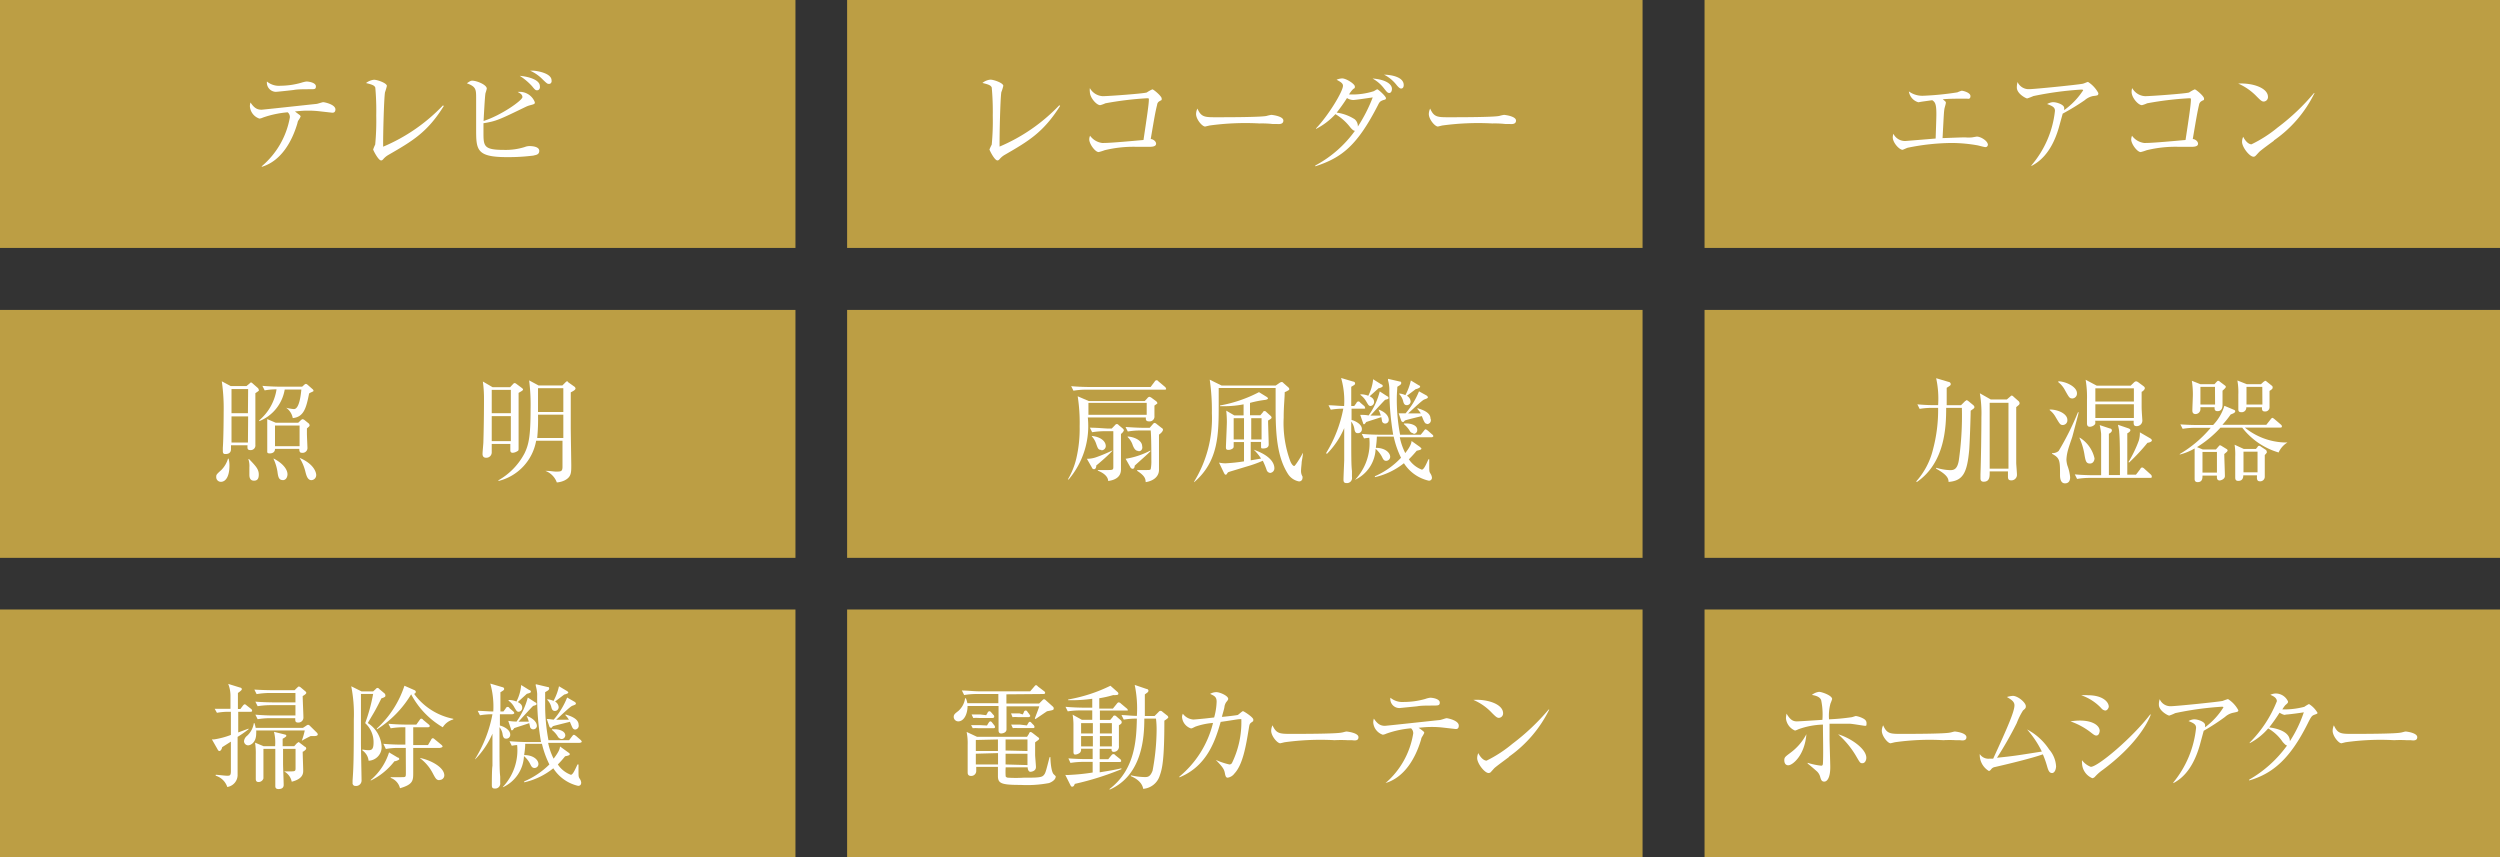
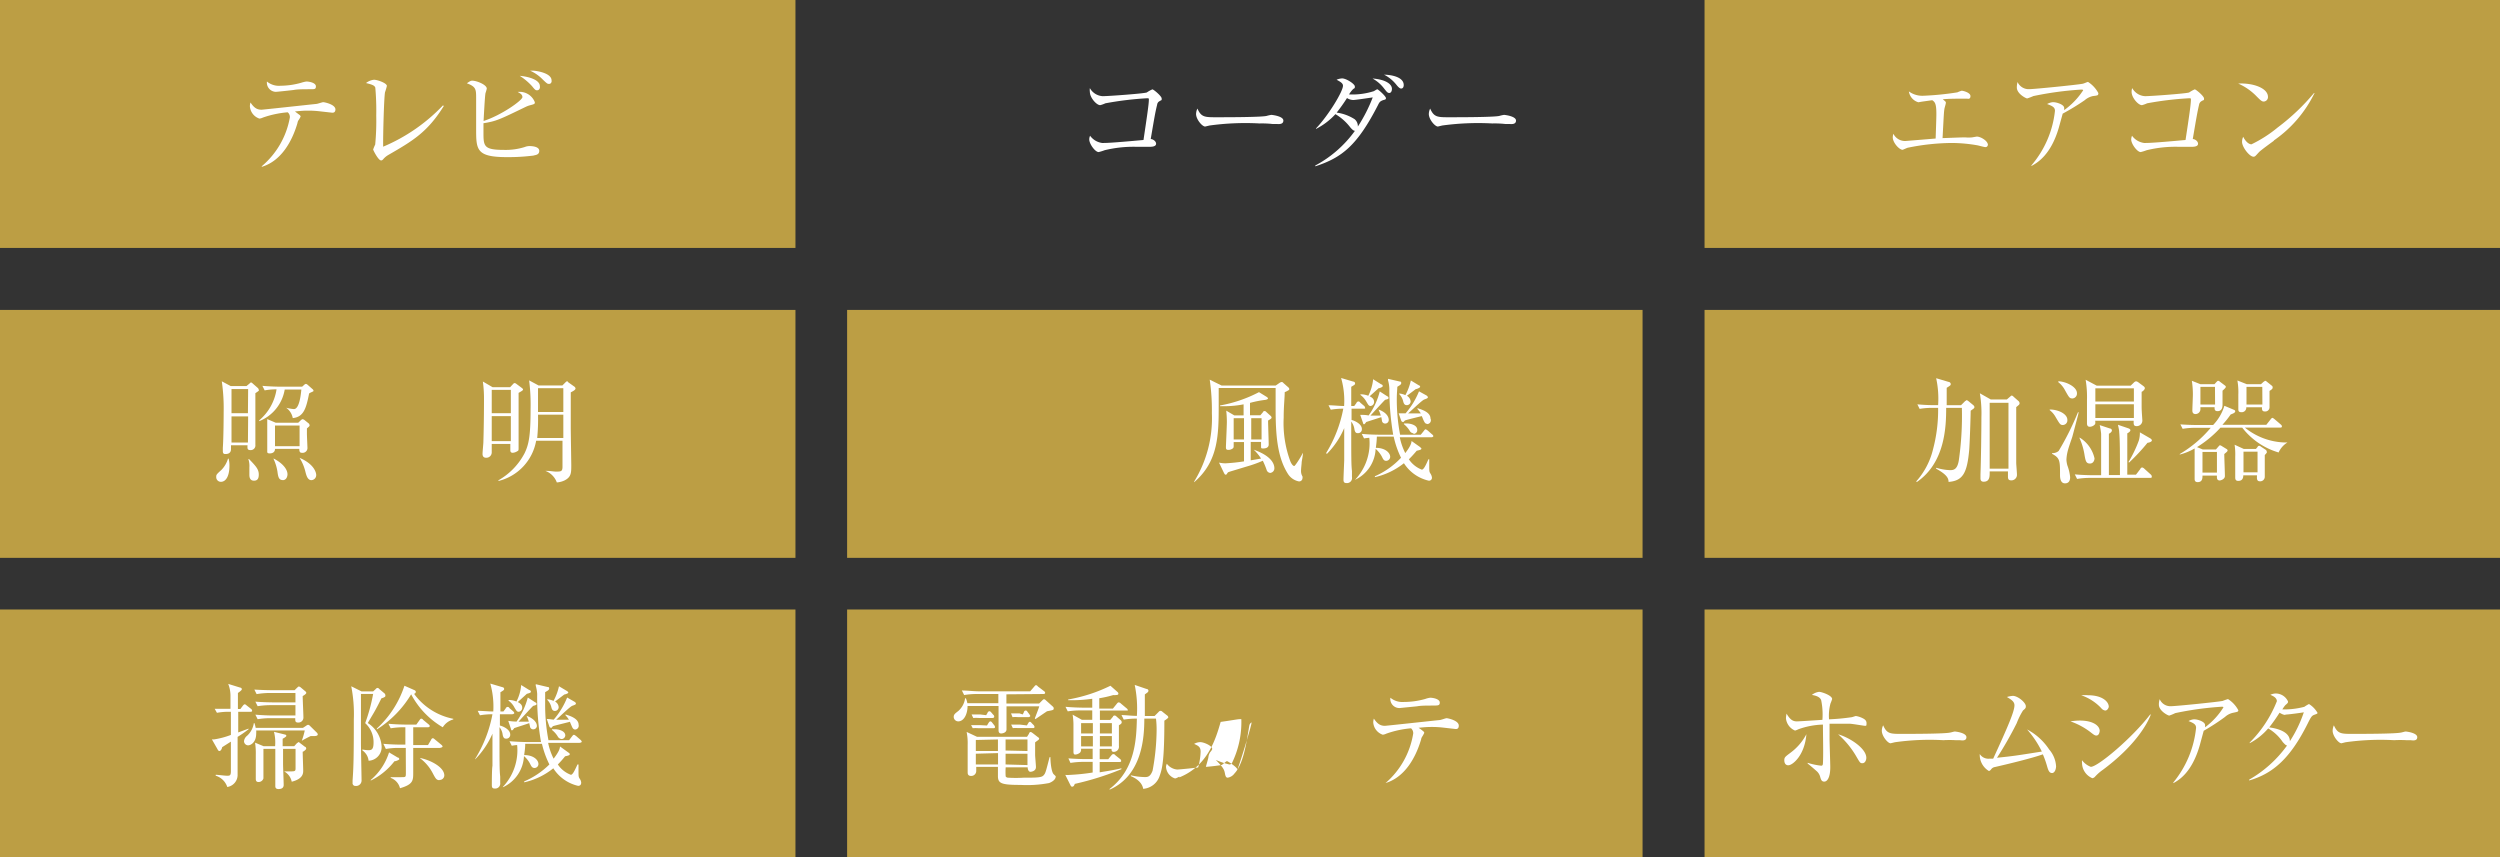
<svg xmlns="http://www.w3.org/2000/svg" viewBox="0 0 242 83">
  <rect x="0" y="0" width="242" height="83" fill="#333333" stroke="none" />
  <defs>
    <style>.cls-1{fill:#bc9e44;}.cls-2{fill:#fff;}</style>
  </defs>
  <g id="レイヤー_2" data-name="レイヤー 2">
    <g id="レイヤー_5" data-name="レイヤー 5">
      <rect class="cls-1" width="77" height="24" />
-       <rect class="cls-1" x="82" width="77" height="24" />
      <rect class="cls-1" x="165" width="77" height="24" />
      <rect class="cls-1" y="30" width="77" height="24" />
      <rect class="cls-1" x="82" y="30" width="77" height="24" />
      <rect class="cls-1" x="165" y="30" width="77" height="24" />
      <rect class="cls-1" y="59" width="77" height="24" />
      <rect class="cls-1" x="82" y="59" width="77" height="24" />
      <rect class="cls-1" x="165" y="59" width="77" height="24" />
      <path class="cls-2" d="M32.16,10.91,31,10.78a9.52,9.52,0,0,0-1.1-.07c-.34,0-.59,0-1.35.08l.48.36s.07.08.07.13a1.91,1.91,0,0,1-.24.41,1,1,0,0,0-.07.24c-.53,1.8-1.59,3.66-3.45,4.22l0-.06a8,8,0,0,0,2.72-4.73.61.61,0,0,0-.21-.49,9.67,9.67,0,0,0-2.4.51,1,1,0,0,1-.34.1,1.35,1.35,0,0,1-.92-1.19,1.24,1.24,0,0,1,.06-.37c.34.52.63.7,1.07.7.12,0,4.62-.49,5.3-.56.11,0,.57-.17.67-.17s1.18.21,1.18.71C32.46,10.91,32.25,10.91,32.16,10.91ZM29.69,8.64c-.35,0-.91,0-1.26.07-.57.07-1.66.18-1.72.18a.89.89,0,0,1-.87-1,1.81,1.81,0,0,0,1.32.41,7.5,7.5,0,0,0,2-.29,3.23,3.23,0,0,1,.49-.12c.28,0,.93.12.93.47S30.37,8.62,29.69,8.64Z" />
      <path class="cls-2" d="M37.59,15a1.91,1.91,0,0,0-.51.43c-.09.09-.13.1-.19.1-.27,0-.77-1-.77-1.06a4.89,4.89,0,0,1,.2-.48,24.31,24.31,0,0,0,.1-2.81,25.41,25.41,0,0,0-.09-2.7c-.08-.2-.27-.29-.9-.44a1.48,1.48,0,0,1,.77-.32c.33,0,1.25.32,1.25.6a6.13,6.13,0,0,1-.18.61c-.1.52-.2,4.26-.18,5.27a17.19,17.19,0,0,0,5.79-4l.08.06C41.37,12.82,39.91,13.66,37.59,15Z" />
      <path class="cls-2" d="M51.64,15.06a19.29,19.29,0,0,1-2.55.15c-3,0-3-.71-3-2.78,0-.45,0-2.47,0-2.87,0-.92,0-1.16-.9-1.5.32-.21.37-.25.53-.25.42,0,1.4.39,1.4.77A3.1,3.1,0,0,1,47,9c-.06.19-.17,2.35-.19,2.71,1.72-.55,3.76-2,3.76-2.31s-.33-.4-.46-.51l.25,0a1.57,1.57,0,0,1,1.41,1c0,.17,0,.18-.5.31a2.48,2.48,0,0,0-.35.13c-2.6,1.26-2.88,1.4-4.12,1.6,0,.23,0,.46,0,.83,0,1.39,0,1.75,2,1.75a6.15,6.15,0,0,0,2-.28,1.24,1.24,0,0,1,.46-.09c.26,0,.94.05.94.46S51.81,15,51.64,15.06ZM52,8.74c-.14,0-.18,0-.5-.4a5.89,5.89,0,0,0-1.19-1c1,.09,1.95.43,1.95,1C52.3,8.54,52.19,8.74,52,8.74Zm1.13-.62c-.12,0-.17,0-.68-.51a3.88,3.88,0,0,0-1.14-.77l.24,0c.38,0,1.84.23,1.84.94C53.43,7.93,53.33,8.12,53.17,8.12Z" />
-       <path class="cls-2" d="M97.24,15a1.88,1.88,0,0,0-.5.43c-.09.09-.14.1-.19.1-.28,0-.77-1-.77-1.06A4.89,4.89,0,0,1,96,14a24.31,24.31,0,0,0,.1-2.81A25.41,25.41,0,0,0,96,8.47c-.08-.2-.28-.29-.9-.44a1.42,1.42,0,0,1,.77-.32c.33,0,1.25.32,1.25.6a4.31,4.31,0,0,1-.19.61c-.1.52-.19,4.26-.17,5.27a17.27,17.27,0,0,0,5.78-4l.08.06C101,12.82,99.56,13.66,97.24,15Z" />
      <path class="cls-2" d="M112.25,9.79a.44.44,0,0,0-.24.35c-.18.72-.27,1.27-.62,3.32.21,0,.52.21.52.45s-.29.3-.6.3l-1.31,0a11.87,11.87,0,0,0-3.07.33,4.3,4.3,0,0,1-.58.18c-.34,0-.91-.79-.91-1.22a.87.87,0,0,1,.08-.36,1.72,1.72,0,0,0,1.17.7c.38,0,.84,0,4-.29.34-2.28.52-3.48.52-3.91,0-.1,0-.13-.16-.13A31.89,31.89,0,0,0,107,10a2.75,2.75,0,0,1-.5.18c-.36,0-1-.73-1-1.28a1.18,1.18,0,0,1,0-.37,1.52,1.52,0,0,0,1.25.78c.52,0,4-.25,4.26-.36a3.28,3.28,0,0,1,.54-.3c.12,0,.9.66.9.88S112.47,9.65,112.25,9.79Z" />
      <path class="cls-2" d="M123.54,12l-.38,0a9.27,9.27,0,0,0-1.24-.05,25.38,25.38,0,0,0-4.84.2l-.42.1c-.29,0-.88-.7-.88-1.21a1.26,1.26,0,0,1,.13-.53c.37.84.71.84,1.86.84.76,0,4.33,0,4.84-.13a3.63,3.63,0,0,1,.45-.1c.07,0,1.17.12,1.17.55S123.68,12,123.54,12Z" />
      <path class="cls-2" d="M133.77,9.74c-.17.08-.24.14-.38.43-2,3.9-3.48,5.09-6.07,5.93l0-.08a11.23,11.23,0,0,0,3.84-3.36c-.07,0-.17,0-.46-.34a5.05,5.05,0,0,0-1.43-1.27,6.64,6.64,0,0,1-1.88,1.43l0-.05C128.57,11.2,130,8.86,130,8.3c0-.24-.24-.38-.62-.58a1.53,1.53,0,0,1,.54-.13c.4,0,1.23.54,1.23.78s-.05.13-.2.29a2.41,2.41,0,0,0-.36.48A6.77,6.77,0,0,0,133,8.82a3.49,3.49,0,0,1,.31-.18c.1,0,.85.68.85.86S134,9.63,133.77,9.74ZM131,9.68a1.14,1.14,0,0,1-.61-.19,16.61,16.61,0,0,1-1,1.41,4.32,4.32,0,0,1,1.74.64.88.88,0,0,1,.31.71,14.93,14.93,0,0,0,1.44-2.82C132.51,9.48,131.21,9.68,131,9.68ZM134.49,9c-.18,0-.24-.09-.57-.51a3.57,3.57,0,0,0-1.06-.89c1.26.09,1.88.54,1.88,1C134.74,8.84,134.63,9,134.49,9Zm1.15-.43c-.07,0-.17,0-.45-.34a3.6,3.6,0,0,0-1.21-1c.55,0,1.9.17,1.9,1C135.88,8.45,135.78,8.57,135.64,8.57Z" />
      <path class="cls-2" d="M146.07,12l-.38,0a9.35,9.35,0,0,0-1.25-.05,25.55,25.55,0,0,0-4.84.2l-.41.1c-.29,0-.88-.7-.88-1.21a1.26,1.26,0,0,1,.13-.53c.37.84.71.84,1.86.84.76,0,4.33,0,4.84-.13a3.27,3.27,0,0,1,.45-.1c.06,0,1.16.12,1.16.55S146.21,12,146.07,12Z" />
      <path class="cls-2" d="M192.19,14.24c-.12,0-.65-.15-.76-.17a14.74,14.74,0,0,0-2.47-.23,21.79,21.79,0,0,0-4.24.45c-.09,0-.5.21-.55.21-.32,0-.95-.69-.95-1.2a1.17,1.17,0,0,1,.06-.35,1.26,1.26,0,0,0,1.15.7l1.36-.11,1.58-.13c.06-1.74.07-2.1.07-2.39,0-1-.14-1.14-.4-1.32l-1,.14-.34.06a1.28,1.28,0,0,1-.92-1.05,2.19,2.19,0,0,0,1.37.42,28.06,28.06,0,0,0,3.32-.33,3.61,3.61,0,0,1,.42-.16c.11,0,.85.17.85.52s-.27.25-.35.25c-.91,0-1.75,0-2.33.06.27.22.3.24.3.34s-.13.5-.14.59c-.05.32-.05.4-.18,2.83,1.65-.06,1.83-.07,2.2-.07a3.85,3.85,0,0,0,.65,0l.46-.08c.37,0,1.08.41,1.08.81C192.4,14.13,192.35,14.24,192.19,14.24Z" />
      <path class="cls-2" d="M202.59,9.3a1.76,1.76,0,0,0-.79.4A22.7,22.7,0,0,1,199.67,11l-.38,1.37c-.77,2.65-2.1,3.4-2.65,3.7l0-.06a9.7,9.7,0,0,0,2.28-5.28c0-.32-.19-.45-.76-.66a1.4,1.4,0,0,1,.56-.18c.41,0,1.09.25,1.09.55a1.38,1.38,0,0,1,0,.22,7.15,7.15,0,0,0,1.84-1.92s0-.07-.16-.07a31.93,31.93,0,0,0-4.66.63,5.63,5.63,0,0,1-.6.23c-.11,0-1-.45-1-1.06a1.88,1.88,0,0,1,.07-.53,1.18,1.18,0,0,0,1.14.69c.48,0,4.65-.42,5.14-.52.09,0,.47-.18.54-.18a2.89,2.89,0,0,1,1,1.08C203.12,9.24,203.07,9.24,202.59,9.3Z" />
      <path class="cls-2" d="M213.11,9.79a.49.49,0,0,0-.24.35c-.17.72-.26,1.27-.61,3.32.21,0,.51.21.51.45s-.28.3-.59.3l-1.31,0a11.75,11.75,0,0,0-3.07.33,4.79,4.79,0,0,1-.58.18c-.34,0-.92-.79-.92-1.22a1.07,1.07,0,0,1,.08-.36,1.72,1.72,0,0,0,1.18.7c.37,0,.83,0,4-.29.35-2.28.52-3.48.52-3.91,0-.1,0-.13-.15-.13a31.66,31.66,0,0,0-4.09.49,2.75,2.75,0,0,1-.5.18c-.36,0-1-.73-1-1.28a.92.92,0,0,1,.06-.37,1.51,1.51,0,0,0,1.25.78c.52,0,4-.25,4.26-.36a3.28,3.28,0,0,1,.54-.3c.12,0,.9.66.9.88S213.33,9.65,213.11,9.79Z" />
      <path class="cls-2" d="M219.13,9.83c-.19,0-.32-.13-.67-.48a5.6,5.6,0,0,0-1.8-1.26c1.32-.08,2.88.39,2.88,1.3A.43.43,0,0,1,219.13,9.83Zm1,3.78c-.23.17-1.27.92-1.45,1.11s-.3.33-.36.38a.26.26,0,0,1-.18.07c-.39,0-1.11-.93-1.11-1.44a1.27,1.27,0,0,1,.11-.49c.25.5.57.73.8.73a12.45,12.45,0,0,0,2.54-1.63A21,21,0,0,0,224,9l.05,0A11.91,11.91,0,0,1,220.09,13.61Z" />
      <path class="cls-2" d="M21.38,46.64a.45.45,0,0,1-.45-.45c0-.23,0-.25.5-.7a2.62,2.62,0,0,0,.64-1.09h.06a2.55,2.55,0,0,1,.08.7C22.21,46,21.91,46.64,21.38,46.64Zm3.34-8.58c0,1.25,0,3.14,0,4.29,0,.11,0,.61,0,.71a.45.45,0,0,1-.48.51c-.3,0-.3-.16-.28-.47h-1.6c0,.1,0,.23,0,.35s0,.5-.53.5c-.11,0-.26,0-.26-.28,0-.1,0-.23,0-.31.07-1,.08-3.1.08-3.45a18.43,18.43,0,0,0-.18-3l.86.46h1.53l.29-.24c.06-.06.11-.11.15-.11s.11.05.17.11l.48.42a.21.21,0,0,1,.08.14C25.11,37.8,25.08,37.82,24.72,38.06Zm-.7-.4H22.41V40H24Zm0,2.65H22.41v2.53H24Zm.56,6.22c-.44,0-.44-.44-.44-.58s0-.62,0-.71a2.1,2.1,0,0,0-.1-.8l.07,0c.7.72.94,1,.94,1.51S24.8,46.53,24.58,46.53Zm5.34-8.43c-.27,1.36-.5,2.27-1.58,2.37a1.59,1.59,0,0,0-.64-1v0a4.35,4.35,0,0,0,.75.13c.52,0,.67-1.35.72-1.89H27.56a4,4,0,0,1-2.47,3.06l0-.08a4.9,4.9,0,0,0,1.68-3,5.83,5.83,0,0,0-1.15.1l-.22-.44c.68.06,1.37.08,1.7.08h2.15l.2-.18a.33.33,0,0,1,.16-.09.35.35,0,0,1,.17.09l.51.45a.24.24,0,0,1,.06.15C30.31,37.92,30,38,29.92,38.1Zm-.21,3.37c0,.11,0,.3,0,.53s.05,1.22.05,1.31a.47.47,0,0,1-.54.52c-.24,0-.24-.19-.25-.38H26.62c0,.32-.24.44-.51.44s-.24-.11-.24-.27,0-.43,0-.51c0-.43,0-.75,0-1.09s0-1.36,0-1.45l.82.35h2.18l.25-.24c.09-.08.14-.1.18-.1a.41.41,0,0,1,.19.09l.37.3a.22.22,0,0,1,.1.17C30,41.23,29.93,41.28,29.71,41.47Zm-2.35,5c-.38,0-.44-.34-.5-.8a4.62,4.62,0,0,0-.39-1.27l.05,0c.81.43,1.31,1,1.31,1.52C27.83,46,27.79,46.48,27.36,46.48ZM29,41.19H26.62v2H29Zm1.15,5.29c-.38,0-.5-.47-.59-.83A4.6,4.6,0,0,0,29,44.32l0,0c1.52.65,1.61,1.54,1.61,1.65A.49.49,0,0,1,30.11,46.48Z" />
      <path class="cls-2" d="M49.38,37.48l.29-.31a.24.24,0,0,1,.15-.09.38.38,0,0,1,.18.09l.47.35c.09.07.16.12.16.19s-.11.14-.43.32c0,.21,0,3.27,0,3.72,0,.25,0,1.37,0,1.6s0,.27-.13.33a.92.92,0,0,1-.44.15c-.18,0-.23-.11-.23-.24s0-.53,0-.62H47.6v.83a.52.52,0,0,1-.55.51c-.25,0-.34-.16-.34-.37s.08-1,.08-1.13c.06-1.94.06-4,.06-4.16a11.91,11.91,0,0,0-.11-1.72l.94.55Zm-1.78.26V40h1.85V37.74Zm0,2.54V42.7h1.85V40.28Zm4.3,2.38a4.89,4.89,0,0,1-3.65,3.9l0-.07a6.45,6.45,0,0,0,2.52-2.6c.43-.87.59-1.74.59-4.31a18.81,18.81,0,0,0-.14-2.76l.91.49h2.31l.33-.33s.09-.08.14-.08A.4.4,0,0,1,55,37l.62.44a.28.28,0,0,1,.09.16c0,.13-.17.23-.46.38,0,.93,0,2.94,0,3.45,0,.34.05,3.41.05,3.59,0,.75,0,1.15-.64,1.48a2.08,2.08,0,0,1-.76.2,1.87,1.87,0,0,0-1.11-1.12v0c.5,0,.8.07,1,.07.52,0,.66,0,.66-.49V42.66Zm2.63-.26V40.14H52.08A18,18,0,0,1,52,42.4Zm0-2.52v-2.3H52.08v2.3Z" />
      <path class="cls-2" d="M173.11,74.08c-.38,0-.39-.41-.39-.47,0-.29.06-.34.58-.73a5.27,5.27,0,0,0,1.56-1.81C174.69,73.15,173.51,74.08,173.11,74.08Zm7.41-3.82c-.07,0-1.18-.19-1.42-.2-.51,0-.86,0-1,0-.49,0-.78,0-1,0,0,.19,0,1.2,0,1.39,0,.45.07,2.41.07,2.81,0,1-.29,1.4-.58,1.4s-.33-.24-.42-.54a1.15,1.15,0,0,0-.29-.45c-.31-.27-.62-.54-.9-.76l0-.07a6.69,6.69,0,0,0,1.32.28c.12,0,.15-.09.16-.22.05-.93,0-2.75,0-3.76a7.54,7.54,0,0,0-2.37.45,1.73,1.73,0,0,1-.33.13,1.44,1.44,0,0,1-.88-1.19,2.54,2.54,0,0,1,.06-.45c.37.64.66.75,1,.75.22,0,2.2-.13,2.47-.15a6.92,6.92,0,0,0-.12-1.9c-.12-.34-.55-.45-.9-.51a1.38,1.38,0,0,1,.7-.3c.23,0,1.26.34,1.26.7a4,4,0,0,1-.16.43,4.55,4.55,0,0,0-.14,1.53,20.83,20.83,0,0,0,2.16-.2c.08,0,.38-.12.44-.12a2.19,2.19,0,0,1,.65.21c.18.09.38.21.38.48S180.66,70.26,180.52,70.26Zm-.24,3.62c-.21,0-.24-.06-.54-.57a8.62,8.62,0,0,0-1.81-2.23c1.12.32,2.73,1.36,2.73,2.28C180.66,73.58,180.54,73.88,180.28,73.88Z" />
      <path class="cls-2" d="M189.69,71.65l-.38,0a11.24,11.24,0,0,0-1.2,0,23.93,23.93,0,0,0-4.69.2l-.41.1c-.28,0-.85-.71-.85-1.21a1.26,1.26,0,0,1,.13-.53c.36.83.69.83,1.8.83.73,0,4.2,0,4.69-.13.06,0,.37-.1.44-.1s1.13.12,1.13.55S189.81,71.65,189.69,71.65Z" />
      <path class="cls-2" d="M198.64,74.83c-.28,0-.37-.29-.46-.58a9.69,9.69,0,0,0-.43-1.23c-1,.36-3.33.93-4.65,1.23a.55.55,0,0,0-.35.21c-.09.12-.16.17-.23.17a1.82,1.82,0,0,1-.88-1.64,1,1,0,0,0,.94.45l.36,0c1.38-3,2.06-4.57,2.06-5.16,0-.37-.3-.55-.73-.81a2.65,2.65,0,0,1,.57-.11c.49,0,1.26.65,1.26,1,0,.13,0,.2-.27.41a6.94,6.94,0,0,0-.61,1.23,35.68,35.68,0,0,1-1.91,3.35c1.47-.15,1.71-.18,4.34-.6a9.36,9.36,0,0,0-1.43-2.14,5.79,5.79,0,0,1,2.14,1.94,2.72,2.72,0,0,1,.67,1.65C199,74.62,198.82,74.83,198.64,74.83Z" />
      <path class="cls-2" d="M202.93,71.2c-.15,0-.25-.08-.51-.28a6.92,6.92,0,0,0-2-1.09,5.81,5.81,0,0,1,.91-.08c1.29,0,1.92.51,1.92,1C203.22,71.05,203.1,71.2,202.93,71.2Zm.85-2.42a.61.61,0,0,1-.38-.23,4.77,4.77,0,0,0-1.94-1.25,4.68,4.68,0,0,1,.67,0c1.37,0,2,.62,2,1.12C204.11,68.53,204,68.78,203.78,68.78Zm-.24,5.75a4.43,4.43,0,0,0-.73.64.43.43,0,0,1-.27.16,1.62,1.62,0,0,1-1-1.48,1.22,1.22,0,0,1,0-.26,1.92,1.92,0,0,0,.85.64c.68,0,4-2.79,5.74-5.06l.07,0C207.83,70.16,206.6,72.26,203.54,74.53Z" />
      <path class="cls-2" d="M216.15,69a1.66,1.66,0,0,0-.77.4,21.26,21.26,0,0,1-2.06,1.34c-.06.21-.32,1.18-.37,1.36-.75,2.65-2,3.4-2.57,3.71l0-.07a9.9,9.9,0,0,0,2.2-5.28c0-.31-.18-.45-.73-.66a1.21,1.21,0,0,1,.54-.17c.4,0,1.06.25,1.06.55a1.64,1.64,0,0,1,0,.22,7,7,0,0,0,1.78-1.93s0-.06-.15-.06a31.09,31.09,0,0,0-4.52.62,4,4,0,0,1-.58.24c-.11,0-1-.45-1-1.06a1.59,1.59,0,0,1,.08-.53,1.12,1.12,0,0,0,1.09.68c.47,0,4.52-.41,5-.51a5.34,5.34,0,0,1,.52-.18,2.87,2.87,0,0,1,1,1.08C216.66,68.9,216.62,68.9,216.15,69Z" />
      <path class="cls-2" d="M224,69.2c-.21.09-.28.16-.63.87-1.65,3.29-3.3,4.8-5.65,5.48l0-.08a11.63,11.63,0,0,0,3.67-3.31c-.11,0-.22-.11-.42-.33a4.27,4.27,0,0,0-1.41-1.32,6.05,6.05,0,0,1-1.79,1.43l0-.06a11.76,11.76,0,0,0,2.63-4c0-.36-.42-.53-.63-.62a1.21,1.21,0,0,1,.53-.13,1.31,1.31,0,0,1,1.18.77c0,.12,0,.14-.26.36a3,3,0,0,0-.29.41h.38a7.67,7.67,0,0,0,1.75-.25,3.15,3.15,0,0,1,.45-.27,2.45,2.45,0,0,1,.83.86C224.32,69.09,224.28,69.1,224,69.2Zm-2.79,0c-.08,0-.2,0-.55-.21a16.27,16.27,0,0,1-1,1.42c.6.08,2,.35,2,1.34a12.3,12.3,0,0,0,1.35-2.8C222.77,69,221.5,69.17,221.25,69.17Z" />
      <path class="cls-2" d="M233.33,71.65l-.38,0a11.24,11.24,0,0,0-1.2,0,24.16,24.16,0,0,0-4.7.2l-.4.1c-.28,0-.85-.71-.85-1.21a1.36,1.36,0,0,1,.12-.53c.37.83.7.83,1.81.83.73,0,4.2,0,4.69-.13.06,0,.37-.1.44-.1s1.13.12,1.13.55S233.45,71.65,233.33,71.65Z" />
-       <path class="cls-2" d="M111.75,39.26c0,.16,0,.84,0,1a.47.47,0,0,1-.51.53c-.34,0-.33-.18-.32-.38h-5.62a8,8,0,0,1-1.85,6l-.08,0a7.3,7.3,0,0,0,.81-2,12.62,12.62,0,0,0,.33-3.13,16.54,16.54,0,0,0-.19-2.92l1.07.46h5.42l.26-.28a.32.32,0,0,1,.19-.13.56.56,0,0,1,.2.09l.43.32a.33.33,0,0,1,.15.22C112.09,39,112,39.09,111.75,39.26Zm1-1.54h-7.56a7.38,7.38,0,0,0-1.28.1l-.22-.44c.74.07,1.55.08,1.69.08h6l.39-.52c.06-.09.11-.13.17-.13s.12,0,.2.11l.62.52a.3.3,0,0,1,.11.17C112.91,37.69,112.85,37.72,112.74,37.72Zm-6.63,7.34c0,.26-.11.36-.22.36a.23.23,0,0,1-.21-.17l-.48-.84a2.65,2.65,0,0,0,.9-.15,14.4,14.4,0,0,0,1.59-.67l0,0C107.59,43.81,106.22,45,106.11,45.06ZM111,39h-5.64c0,.05,0,.77,0,1.15H111ZM108.51,42c0,.5,0,.94,0,1.69,0,.28,0,1.46,0,1.71s0,1-1.24,1.16c0-.2-.12-.65-1-1V45.5l.84,0c.59,0,.66,0,.66-.29,0-.56,0-3,0-3.47H107a7.58,7.58,0,0,0-1.28.1l-.22-.44c.72,0,1.48.08,1.69.08h.43l.3-.31c.07-.09.13-.12.18-.12s.11,0,.2.11l.35.29c.07.06.14.14.14.2S108.64,41.94,108.51,42Zm-1.9,1.55c-.28,0-.33-.11-.49-.56a2,2,0,0,0-.43-.75V42.2c.72.07,1.35.43,1.35,1A.42.42,0,0,1,106.61,43.59Zm3.23,1.49c0,.28-.11.34-.21.34a.28.28,0,0,1-.22-.17l-.45-.8a7.63,7.63,0,0,0,2.4-.8l0,.07C111.14,43.93,110.05,44.87,109.84,45.08Zm2.35-3c0,.55,0,3,0,3.44,0,.66-.55,1.08-1.29,1.19,0-.37-.15-.66-.82-1.09v-.08l.9,0c.26,0,.36,0,.41-.09a4.06,4.06,0,0,0,.06-.89c0-.63,0-2.17-.06-2.85h-.93a7.25,7.25,0,0,0-1.29.1l-.22-.44c.68.05,1.36.08,1.68.08h.66l.28-.32c.06-.08.13-.15.2-.15a.37.37,0,0,1,.2.11l.47.37c.06,0,.14.13.14.18S112.51,41.86,112.19,42.07Zm-2,1.61c-.29,0-.42-.27-.53-.52a1.89,1.89,0,0,0-.5-.82l0-.06c.71.06,1.4.41,1.4.94C110.61,43.3,110.59,43.68,110.21,43.68Z" />
      <path class="cls-2" d="M126,44.78c0,.12-.06.54-.06.81a1,1,0,0,0,.14.53.38.38,0,0,1,0,.16.32.32,0,0,1-.35.32,1.62,1.62,0,0,1-1.06-.73c-1.07-1.68-1.19-3.94-1.19-6.4,0-.81,0-1.33,0-1.91h-5.51c0,.49,0,.9,0,1.54,0,2.93,0,5.54-2.38,7.58l0-.06A11.7,11.7,0,0,0,117.31,40a20.59,20.59,0,0,0-.21-3.25l1.15.57h5.24l.36-.25a.53.53,0,0,1,.2-.09c.06,0,.11,0,.19.1l.46.41a.21.21,0,0,1,.1.16c0,.06,0,.1-.1.14a1.8,1.8,0,0,1-.34.17c0,.55-.1,1.35-.1,2.48a10.67,10.67,0,0,0,.64,4.2c.12.3.28.47.38.47s.72-1,.84-1.28l0,0C126.15,44,126,44.64,126,44.78Zm-3,1a.4.4,0,0,1-.39-.29,7.29,7.29,0,0,0-.37-.89,11.76,11.76,0,0,1-1.53.55c-1.48.45-1.66.5-1.79.55s-.15.25-.26.25-.12-.08-.18-.17l-.48-1a3,3,0,0,0,.62.07,17.07,17.07,0,0,0,1.8-.19V42.79h-1c0,.06,0,.31,0,.37s0,.2-.09.25a.71.71,0,0,1-.42.14c-.24,0-.24-.13-.24-.28s.09-2.06.09-2.44a10.36,10.36,0,0,0-.06-1.08l.78.46h.9V39.14a9.76,9.76,0,0,1-1.71.18l-.57,0v-.07a13.1,13.1,0,0,0,3.77-1.29l.73.45c.09.06.14.11.14.16s-.1.13-.36.15A10.25,10.25,0,0,0,121,39v1.2h1l.26-.31c0-.06.1-.1.14-.1s.11,0,.19.1l.39.35a.26.26,0,0,1,.11.18c0,.08-.07.13-.34.29,0,.33.06,2,.06,2.32s-.31.38-.52.38-.22,0-.22-.24,0-.32,0-.39h-1v1.78l1-.17a4.26,4.26,0,0,0-.71-.86l0,0c1.67.59,2,1.34,2,1.8A.44.44,0,0,1,123,45.77Zm-2.58-5.3h-1v2.06h1Zm1.7,0h-1v2.06h1Z" />
      <path class="cls-2" d="M132,39.56h-1.17v1.09c.38.1,1,.42,1,.88a.37.37,0,0,1-.38.4c-.12,0-.27,0-.34-.37a1.58,1.58,0,0,0-.31-.75c0,3.61,0,4.15.07,4.79,0,.17,0,.45,0,.58a.49.49,0,0,1-.54.58c-.27,0-.28-.18-.28-.36s.06-1.57.07-1.83c0-.63,0-.87,0-3.13a8,8,0,0,1-1.67,2.49l-.09-.06a12.62,12.62,0,0,0,1.67-4.31,7.14,7.14,0,0,0-1.21.1l-.22-.43c.51,0,1,.07,1.51.07a8,8,0,0,0-.29-2.71l1.18.35c.08,0,.17.07.17.17s0,.12-.37.33c0,.18,0,1.24,0,1.86h.29l.22-.3c0-.06.11-.14.17-.14s.11,0,.21.13l.33.28a.24.24,0,0,1,.11.18C132.2,39.55,132.1,39.56,132,39.56Zm6.5,2.77h-3a6.07,6.07,0,0,0,.53,1.53c.57-.74.59-1,.61-1.17l.86.61c0,.05.09.06.09.12s0,.12-.45.21c-.33.39-.52.59-.76.83a2.61,2.61,0,0,0,1.25,1c.19,0,.39-.43.64-1h.08c0,.16,0,.28,0,.56,0,.61,0,.65.13.84a.89.89,0,0,1,.13.35.28.28,0,0,1-.31.32,3.88,3.88,0,0,1-2.4-1.69,7,7,0,0,1-2.81,1.35l0-.09a7.71,7.71,0,0,0,2.53-1.79,8.71,8.71,0,0,1-.71-2.05h-1.63a9.53,9.53,0,0,1-.1,1.09c.92,0,1.39.49,1.39.87a.4.4,0,0,1-.39.39c-.22,0-.3-.17-.4-.38a2.62,2.62,0,0,0-.62-.78,3.46,3.46,0,0,1-2,3l0,0a5.14,5.14,0,0,0,1.39-4.07,4.45,4.45,0,0,0-.51.06l-.22-.44c.73.07,1.49.08,1.69.08h1.35a26.2,26.2,0,0,1-.37-4.47,3.38,3.38,0,0,0-.13-.8s0-.11,0-.14l1.13.26c.05,0,.15,0,.15.15s-.16.22-.38.36c0,.26-.05.6-.05,1.12a18,18,0,0,0,.32,3.52h2l.3-.37c.09-.12.12-.15.17-.15s.17.09.21.12l.43.38a.23.23,0,0,1,.11.17C138.7,42.32,138.6,42.33,138.54,42.33ZM134.08,41a.31.31,0,0,1-.31-.28c0-.06-.05-.3-.06-.34l-1.46.47s-.14.22-.21.22-.09-.09-.1-.13l-.27-.78c.33,0,.52,0,.81.06a6.83,6.83,0,0,0,1.08-2.33l.74.48c.07,0,.11.08.11.15s0,.11-.33.18c-.24.23-1.22,1.31-1.42,1.53.24,0,.32,0,1,0a2.92,2.92,0,0,0-.22-.57l.05,0c.54.2.94.56.94,1A.34.34,0,0,1,134.08,41Zm-.61-3.44-.89.8c.24.12.43.27.43.54a.38.38,0,0,1-.34.4c-.16,0-.22-.1-.39-.39a2,2,0,0,0-.59-.68v-.06a1.94,1.94,0,0,1,.76.14,4.5,4.5,0,0,0,.47-1.6l.79.5c.06,0,.14.06.14.16S133.59,37.56,133.47,37.58Zm4.68,3.47c-.2,0-.27-.19-.32-.28s-.17-.41-.2-.47c-.26.06-1.41.34-1.63.42,0,0-.11.12-.14.14a.09.09,0,0,1-.08,0c-.08,0-.11-.06-.15-.14l-.24-.69.67,0a7.57,7.57,0,0,0,1.3-2.13l.74.41s.12.09.12.17-.12.13-.35.21-1.33,1.16-1.57,1.35c.6,0,.95,0,1.24,0a3.5,3.5,0,0,0-.33-.43l0-.08c.43.14,1.26.39,1.26,1A.37.37,0,0,1,138.15,41.05Zm-1.07-3.39-.89.67a.71.71,0,0,1,.36.55.37.37,0,0,1-.38.36c-.22,0-.28-.17-.33-.32a1.51,1.51,0,0,0-.39-.75l0-.06a1.81,1.81,0,0,1,.59.16,5.39,5.39,0,0,0,.53-1.42l.79.48c.06,0,.11.07.11.14S137.16,37.66,137.08,37.66Zm-.26,4.3a.43.43,0,0,1-.36-.24,2.62,2.62,0,0,0-.56-.64l0-.07.29,0c.29,0,1,.13,1,.62A.36.36,0,0,1,136.82,42Z" />
      <path class="cls-2" d="M191.05,39.55l-.29.21c0,.54-.09,3.19-.14,3.78-.2,2.28-.63,3-2,3.11,0-.33-.13-.69-1.2-1.28l0-.09a5.49,5.49,0,0,0,1.31.23c.33,0,.72,0,.88-.92a30.47,30.47,0,0,0,.3-5.11h-1.52c0,1.81-.1,5.3-2.84,7.18l-.06-.06a7.2,7.2,0,0,0,1.63-3.12,14.79,14.79,0,0,0,.49-4h-.49a7.23,7.23,0,0,0-1.3.1l-.22-.44c.88.08,1.52.08,1.69.08h.32a9.3,9.3,0,0,0-.19-2.61l1.21.36c.08,0,.2.09.2.2s0,.13-.39.37c0,.16,0,.24,0,.36s0,1.11,0,1.32h1.39l.4-.4c.05,0,.08-.08.14-.08a.34.34,0,0,1,.15.07l.51.42a.32.32,0,0,1,.1.19S191.09,39.52,191.05,39.55Zm4.37-.35-.25.21c0,.92,0,4.62,0,5.39,0,.17.07.94.07,1.11a.54.54,0,0,1-.55.59c-.29,0-.32-.16-.32-.38s0-.29,0-.49H192.6c0,.41.05,1-.58,1-.31,0-.31-.24-.31-.34s0-.32,0-.37c.05-1.3.09-4.18.09-5.53a11.79,11.79,0,0,0-.15-2.32l1.06.6h1.55l.36-.31s.07-.07.11-.07a.27.27,0,0,1,.18.11l.49.43a.31.31,0,0,1,.09.17C195.51,39.11,195.46,39.15,195.42,39.2Zm-1-.21H192.6v6.38h1.82Z" />
      <path class="cls-2" d="M199.69,41.14c-.25,0-.29-.07-.69-.74a2.2,2.2,0,0,0-.59-.7v-.06c.84,0,1.71.43,1.71,1A.45.45,0,0,1,199.69,41.14Zm1.46-.94c-.08.3-.43,1.65-.55,2.08-.06.21-.36,1-.47,1.49a4,4,0,0,0-.1.72,2.48,2.48,0,0,0,.09.56,4.48,4.48,0,0,1,.27,1.14c0,.4-.18.6-.5.6s-.48-.29-.48-.79c0-1.4,0-1.66-.77-2.07v-.07a.89.89,0,0,0,.64-.21,27.2,27.2,0,0,0,1.87-3.75l.06,0A2,2,0,0,1,201.15,40.2Zm-.53-1.63c-.29,0-.33-.09-.72-.78a2.4,2.4,0,0,0-.66-.8v-.08c.65,0,1.81.49,1.81,1.16A.47.47,0,0,1,200.62,38.57Zm7.53,7.69h-5.79a7.59,7.59,0,0,0-1.3.1l-.22-.44c.76.07,1.54.08,1.69.08h.86c0-3.27,0-3.39,0-4a6,6,0,0,0-.14-.85l1,.33c.11,0,.18.1.18.19s-.08.21-.29.32c0,.32,0,1.75,0,2s0,1.7,0,2h1.07c0-2.24,0-3.41-.07-4.15,0-.21-.08-.49-.12-.72l1,.34c.14.05.2.11.2.19s-.08.18-.3.3c0,.64,0,3.46,0,4h.84l.43-.56c0-.06.11-.14.17-.14a.42.42,0,0,1,.21.12l.61.55a.27.27,0,0,1,.11.19C208.32,46.24,208.23,46.26,208.15,46.26Zm-5.84-1.39c-.37,0-.42-.24-.52-.78a6.3,6.3,0,0,0-.51-1.72l.05,0a3.17,3.17,0,0,1,1.42,2C202.75,44.53,202.65,44.87,202.31,44.87Zm5-6.95c0,.37,0,1.19,0,1.45,0,.45.07,1.22.07,1.35a.54.54,0,0,1-.55.53c-.3,0-.3-.17-.29-.52h-3.73a.73.73,0,0,1,0,.32.67.67,0,0,1-.53.26c-.15,0-.26-.09-.26-.33s0-.5,0-.58c0-.67,0-1.32,0-1.7a10.14,10.14,0,0,0-.13-1.94l1.07.57h3.29l.3-.29a.4.4,0,0,1,.22-.13.52.52,0,0,1,.25.12l.46.34c.09.07.14.13.14.21S207.53,37.8,207.34,37.92Zm-.75-.33h-3.73v1.28h3.73Zm0,1.54h-3.73v1.33h3.73Zm1.32,3.73a19,19,0,0,1-1.79,1.92l-.05-.06a11.79,11.79,0,0,0,1-2.08,2.57,2.57,0,0,0,.1-.79l1,.58c.11.07.16.13.16.21S208.16,42.82,207.91,42.86Z" />
      <path class="cls-2" d="M220.57,43.8a6.92,6.92,0,0,1-3.52-2.4h-2.11a10.59,10.59,0,0,1-2.27,1.88l.56.23h1.27l.25-.29c.07-.07.1-.12.14-.12a.57.57,0,0,1,.21.1l.44.27a.16.16,0,0,1,.09.14c0,.08-.09.15-.32.34,0,.3.06,1.8.06,2.13s-.44.43-.49.43c-.3,0-.29-.24-.28-.47h-1.4c0,.23,0,.63-.46.63-.3,0-.3-.21-.3-.33s0-1.1,0-1.31,0-1.44,0-1.62A5.5,5.5,0,0,1,211,44l0-.05a11.63,11.63,0,0,0,3-2.54h-1.42a7.59,7.59,0,0,0-1.3.1l-.22-.43c.87.06,1.5.06,1.69.06h1.48a4.57,4.57,0,0,0,1.09-1.86l.95.4a.16.16,0,0,1,.1.12c0,.14-.14.21-.44.32a9.45,9.45,0,0,1-.8,1h4.25l.41-.52c.06-.08.13-.15.18-.15s.13.07.2.12l.62.53a.25.25,0,0,1,.1.17c0,.12-.1.12-.16.12H217.3a6.44,6.44,0,0,0,3.78,1.44l.35,0,0,0A2.14,2.14,0,0,0,220.57,43.8Zm-5.43-6c0,.21,0,1.16,0,1.34s0,.66-.48.66c-.29,0-.29-.19-.29-.38H213s0,.2,0,.23a.48.48,0,0,1-.47.43c-.23,0-.31-.14-.31-.34s.05-1.31.05-1.52a8.45,8.45,0,0,0-.1-1.36l.83.33h1.36l.2-.22c.06-.06.11-.11.16-.11a.35.35,0,0,1,.17.09l.49.37s.08.06.08.12S215.42,37.57,215.14,37.82Zm-.73-.35H213v1.71h1.42Zm.19,6.3h-1.4v2h1.4Zm4.63.28c0,.34,0,1.82,0,2.12a.44.44,0,0,1-.47.44c-.32,0-.3-.28-.28-.58h-1.33c0,.21-.05.54-.49.54-.2,0-.29-.1-.29-.32s0-1.72,0-2a6.42,6.42,0,0,0-.06-1.18l.89.41h1.17l.17-.2c0-.06.1-.11.15-.11a.3.3,0,0,1,.16.08l.47.31a.19.19,0,0,1,.09.16C219.48,43.77,219.41,43.86,219.23,44.05Zm.46-6.21c0,.26,0,1.47,0,1.59a.41.41,0,0,1-.45.42c-.26,0-.29-.15-.28-.41h-1.52a.44.44,0,0,1-.48.48c-.28,0-.29-.15-.29-.34s0-1.15,0-1.35a6.66,6.66,0,0,0-.09-1.38l.91.36h1.37l.26-.24c.06,0,.1-.09.15-.09a.28.28,0,0,1,.15.08l.5.4a.17.17,0,0,1,.07.13C220,37.58,220,37.65,219.69,37.84Zm-1.16,5.9h-1.36v2h1.36Zm.46-6.27h-1.53v1.71H219Z" />
      <path class="cls-2" d="M24.25,68.9H23.06v2l1-.37,0,.06a10.5,10.5,0,0,1-1.06.74c0,.59,0,3.3,0,3.74A1.18,1.18,0,0,1,22,76.18a1.69,1.69,0,0,0-1.12-1.09V75c.24,0,.85.09,1.1.09s.37,0,.37-.44V71.79l-.85.54c0,.12-.13.37-.25.37a.2.2,0,0,1-.17-.13l-.57-1a1.05,1.05,0,0,0,.24,0,7.82,7.82,0,0,0,1.6-.43V68.9H22A6.37,6.37,0,0,0,21,69l-.22-.39c.6,0,1.28,0,1.33,0h.2V67.3a3.12,3.12,0,0,0-.22-1.1l1.16.36c.08,0,.16.08.16.15s-.09.17-.38.37v1.55h.24l.24-.32s.1-.13.16-.13.09,0,.21.11l.41.32a.23.23,0,0,1,.11.17C24.43,68.88,24.33,68.9,24.25,68.9Zm6.17,2.35-.35,0c-.42.21-.61.31-.86.46l0,0a7.15,7.15,0,0,0,.29-1H24.8a1.85,1.85,0,0,1,0,.29c0,.92-.58,1.15-.78,1.15a.41.41,0,0,1-.4-.4.76.76,0,0,1,.29-.52A2.07,2.07,0,0,0,24.57,70l.06,0a3.26,3.26,0,0,1,.12.46h4.57l.32-.21a.41.41,0,0,1,.18-.09.32.32,0,0,1,.19.11l.64.63a.3.3,0,0,1,.11.19C30.76,71.25,30.48,71.25,30.42,71.25ZM29.3,67.38c0,.33.07,1.77.07,2.05a.48.48,0,0,1-.53.51c-.27,0-.26-.16-.26-.42H26.23a7.25,7.25,0,0,0-1.29.1l-.22-.44c.7.06,1.39.08,1.7.08H28.6v-1H26.24a7.73,7.73,0,0,0-1.3.1l-.22-.44c.76.06,1.54.07,1.7.07H28.6v-.91H26.14a8.15,8.15,0,0,0-1.3.11l-.22-.44c.74.05,1.49.06,1.7.06h2.2l.23-.23s.13-.13.18-.13a.45.45,0,0,1,.2.11l.44.37a.21.21,0,0,1,.08.14C29.65,67.15,29.49,67.27,29.3,67.38Zm0,5.38c0,.29.05,1.58.05,1.83s0,.8-1.11,1.08a1.46,1.46,0,0,0-.74-1v0c.25,0,.64,0,.67,0,.44,0,.44-.06.44-.36V72.49H27.4v1.43c0,.33.06,1.76.06,2.06s-.22.4-.5.4-.31-.16-.31-.29c0-.53,0-1.38,0-1.9,0-.27,0-1.45,0-1.7H25.5c0,.45,0,2.75,0,2.86a.49.49,0,0,1-.47.35c-.27,0-.27-.21-.27-.33,0-.36,0-2,0-2.29a6.86,6.86,0,0,0-.07-1.19l.82.34h1.12a4.18,4.18,0,0,0-.11-1.39l1.05.26c.05,0,.15.05.15.13s-.26.23-.36.28v.72h1.12l.28-.31c.06,0,.09-.08.13-.08s.06,0,.13.07l.5.38c.07,0,.12.1.12.17S29.54,72.64,29.34,72.76Z" />
      <path class="cls-2" d="M36.92,67.6c-.14.28-.44.89-.73,1.39-.48.81-.53.9-.59,1a2.89,2.89,0,0,1,1.34,2.25,1.32,1.32,0,0,1-1.26,1.4,1.38,1.38,0,0,0-.6-1l0-.09a3.42,3.42,0,0,0,.57.07c.31,0,.51-.06.51-.74A2.47,2.47,0,0,0,35.35,70a17,17,0,0,0,.77-2.83H34.94c0,.62,0,3.86,0,4.74,0,.57.06,3.49.06,3.63a.53.53,0,0,1-.58.54.27.27,0,0,1-.29-.31s0-.15,0-.22c.09-1.22.12-2.2.12-5.93A13.81,13.81,0,0,0,34,66.43l1,.5h1.12l.25-.23a.26.26,0,0,1,.17-.11s.1,0,.18.11l.51.43a.23.23,0,0,1,.07.16C37.34,67.43,37.25,67.5,36.92,67.6Zm1.26,6.09a6.51,6.51,0,0,1-2.29,1.87l0-.06a5.78,5.78,0,0,0,1.77-2.67l.84.5c.1,0,.15.09.15.16S38.32,73.69,38.18,73.69Zm4.68-3.29a8.07,8.07,0,0,1-3.06-3.19h0a10.28,10.28,0,0,1-3.32,3.4l0-.09a9.71,9.71,0,0,0,2.67-4.14l1,.44a.19.19,0,0,1,.1.15.2.2,0,0,1-.17.19,6.17,6.17,0,0,0,3.8,2.42v.06A1.75,1.75,0,0,0,42.86,70.4Zm-.24,2H40c0,.38,0,2,0,2.38,0,.77,0,1.15-1.28,1.52a1.42,1.42,0,0,0-.9-1v-.07c.26,0,.63,0,1,0s.44,0,.46-.19,0-.81,0-2.64h-.63a6.69,6.69,0,0,0-1.3.1L37.11,72c.75.07,1.53.08,1.68.08h.45V70.4a7.64,7.64,0,0,0-1.42.1l-.22-.44c.75.07,1.54.08,1.7.08h1l.31-.43c.06-.09.1-.14.16-.14s.11,0,.2.12l.52.43s.11.08.11.16-.1.12-.18.12H40v1.72h1.43l.31-.52c0-.06.1-.14.16-.14s.12.05.2.12l.63.52s.11.09.11.16S42.7,72.38,42.62,72.38Zm-.07,3.12c-.3,0-.38-.14-.68-.71a4.25,4.25,0,0,0-1.23-1.43l.06,0c1,.21,2.31.89,2.31,1.69A.45.45,0,0,1,42.55,75.5Z" />
      <path class="cls-2" d="M49.56,69.14H48.39v1.09c.39.1,1,.41,1,.88a.37.37,0,0,1-.39.39c-.12,0-.26,0-.34-.36a1.4,1.4,0,0,0-.31-.75c0,3.61,0,4.15.07,4.79,0,.16,0,.45,0,.58a.49.49,0,0,1-.54.57c-.26,0-.27-.17-.27-.35s0-1.57.06-1.84c0-.62,0-.87,0-3.12a8.12,8.12,0,0,1-1.68,2.49L46,73.45a12.62,12.62,0,0,0,1.67-4.31,7,7,0,0,0-1.21.1l-.22-.43c.5,0,1,.06,1.51.06a8.24,8.24,0,0,0-.29-2.7l1.18.35c.07,0,.16.07.16.16s0,.12-.36.33c0,.19,0,1.25,0,1.86h.29l.22-.29c0-.06.11-.15.18-.15s.11,0,.21.14l.33.28c.06.06.11.11.11.18S49.63,69.14,49.56,69.14Zm6.5,2.77h-3a6.07,6.07,0,0,0,.53,1.53c.57-.74.6-1,.62-1.18l.86.62s.08.05.08.12,0,.12-.45.21A9.52,9.52,0,0,1,54,74a2.6,2.6,0,0,0,1.26,1c.18,0,.38-.43.64-1H56c0,.15,0,.27,0,.56,0,.61,0,.65.13.84a.76.76,0,0,1,.13.35c0,.17-.07.32-.3.32a3.88,3.88,0,0,1-2.4-1.7,6.83,6.83,0,0,1-2.82,1.36l0-.09A7.82,7.82,0,0,0,53.18,74a9.15,9.15,0,0,1-.72-2H50.84c0,.5-.07.81-.1,1.09.91,0,1.38.48,1.38.87a.38.38,0,0,1-.38.38c-.22,0-.31-.16-.41-.37a2.49,2.49,0,0,0-.61-.78,3.5,3.5,0,0,1-2,3l-.06,0a5.17,5.17,0,0,0,1.4-4.07,3.82,3.82,0,0,0-.52.07l-.22-.44c.74.06,1.5.08,1.7.08h1.35A25.12,25.12,0,0,1,52,67.18a3.56,3.56,0,0,0-.14-.8s0-.11,0-.15L53,66.5c.06,0,.16,0,.16.15s-.17.22-.39.35c0,.27,0,.61,0,1.12a18.11,18.11,0,0,0,.32,3.53h2l.29-.38c.09-.11.12-.14.18-.14s.16.09.21.12l.43.37c.05.06.11.1.11.18S56.13,71.91,56.06,71.91ZM51.61,70.6a.31.31,0,0,1-.31-.29L51.23,70c-.39.14-.94.31-1.45.48,0,0-.14.22-.22.22s-.09-.09-.1-.14l-.26-.78a5.91,5.91,0,0,0,.8.07,7.06,7.06,0,0,0,1.09-2.33l.74.48c.06,0,.11.08.11.14s0,.11-.33.19c-.24.23-1.22,1.31-1.42,1.53.24,0,.32,0,1,0a2.92,2.92,0,0,0-.22-.57l0,0c.54.2,1,.55,1,1A.35.35,0,0,1,51.61,70.6ZM51,67.16l-.88.8c.23.12.43.26.43.54a.38.38,0,0,1-.34.4c-.17,0-.22-.1-.4-.39a1.8,1.8,0,0,0-.58-.68v-.07a1.82,1.82,0,0,1,.76.15,4.2,4.2,0,0,0,.46-1.6l.79.49c.07,0,.15.07.15.17S51.11,67.13,51,67.16Zm4.69,3.46c-.2,0-.28-.18-.32-.27s-.18-.41-.2-.48c-.26.07-1.42.35-1.64.42a1,1,0,0,0-.13.15.11.11,0,0,1-.09,0c-.08,0-.11-.07-.14-.14l-.24-.7c.33,0,.46.05.67.06a7.65,7.65,0,0,0,1.3-2.14l.73.42a.23.23,0,0,1,.12.17c0,.08-.12.13-.35.21s-1.33,1.16-1.56,1.35h1.23a2.23,2.23,0,0,0-.33-.43l0-.08c.43.13,1.27.39,1.27,1A.37.37,0,0,1,55.68,70.62Zm-1.07-3.39-.89.68a.68.68,0,0,1,.35.54.37.37,0,0,1-.37.37c-.22,0-.29-.18-.33-.32a1.51,1.51,0,0,0-.4-.75l0-.06a1.79,1.79,0,0,1,.6.16,5.39,5.39,0,0,0,.53-1.42l.79.47s.11.08.11.15S54.69,67.23,54.61,67.23Zm-.26,4.31a.47.47,0,0,1-.37-.25,2.32,2.32,0,0,0-.56-.63l0-.07.29,0c.3,0,1,.13,1,.61A.37.37,0,0,1,54.35,71.54Z" />
      <path class="cls-2" d="M97.42,67.21v.89h3.17l.33-.33c.06-.06.09-.08.14-.08s.08,0,.18.1l.69.62a.22.22,0,0,1,.07.17c0,.15-.06.16-.65.27l-1.12.76-.06-.07c.1-.26.39-1,.43-1.17H97.43c0,.32,0,1.88,0,2.23S97,71,96.92,71c-.26,0-.26-.23-.26-.33s0-.65,0-.77c0-.36,0-.48,0-1.56h-3c0,.79-.35,1.49-.91,1.49a.44.44,0,0,1-.43-.43c0-.23.11-.32.45-.58a2,2,0,0,0,.65-1.22h.08a2.33,2.33,0,0,1,.14.47h3v-.89H94.62a7.35,7.35,0,0,0-1.29.1l-.22-.44c.56,0,1.13.08,1.69.08h4.92l.38-.44c.1-.12.12-.15.18-.15s.09,0,.2.13l.58.44a.22.22,0,0,1,.11.16c0,.11-.11.12-.18.12Zm2,4.11.19-.3c0-.06.07-.16.15-.16s.13.06.2.1l.49.38c.09.06.14.1.14.15a.18.18,0,0,1-.08.14l-.31.23c0,.27,0,.71,0,1.21,0,.18.08,1,.08,1.18,0,.4-.44.46-.55.46s-.25-.15-.25-.43H97.35a6,6,0,0,0,0,.88.28.28,0,0,0,.23.12,12.59,12.59,0,0,0,1.51,0c1.18,0,1.71,0,1.91-.21s.21-.27.6-1.78h.08c0,.42.08,1.43.32,1.66s.19.17.19.25-.07.38-.64.6a11.53,11.53,0,0,1-2.76.18c-1.86,0-2.19-.14-2.19-.86,0-.15,0-.77,0-.89H94.5c0,.06,0,.35,0,.4a.48.48,0,0,1-.5.48c-.33,0-.33-.24-.33-.36s0-.56,0-.66c0-1,0-1.67,0-2a5.57,5.57,0,0,0-.1-1.24l1,.47Zm-3.88-1.09.15-.25c.06-.08.1-.15.18-.15s.13.07.18.13l.18.23a.35.35,0,0,1,.09.18c0,.09-.06.12-.16.12H94.71a3.62,3.62,0,0,0-.55,0L94,70.19c.4,0,.75,0,.82,0Zm-.08-1,.14-.23c0-.07.1-.15.18-.15s.14.07.19.13l.17.2a.23.23,0,0,1,.1.19c0,.1-.09.13-.16.13H94.76a4.49,4.49,0,0,0-.55,0l-.16-.34c.41,0,.74,0,.84,0Zm-1,2.4v1.07h2.14V71.58Zm0,1.33V74h2.15v-1.1Zm5-.26V71.58H97.34v1.07Zm0,1.36v-1.1H97.34V74ZM99,69.16l.11-.21c0-.08.08-.17.18-.17s.14.07.19.15l.14.18c.06.09.11.15.11.2s-.1.11-.17.11h-1a3,3,0,0,0-.55,0l-.14-.36c.39,0,.74,0,.83,0Zm.4,1.06.12-.19c.05-.09.09-.16.17-.16s.13.07.19.14l.17.17a.31.31,0,0,1,.09.18c0,.1-.06.12-.14.12H98.58a3.8,3.8,0,0,0-.54,0l-.16-.34c.45,0,.82,0,.84,0Z" />
      <path class="cls-2" d="M109.07,68.78h-2.6v.91h1l.27-.32c0-.07.1-.11.15-.11a.27.27,0,0,1,.19.1l.41.36a.25.25,0,0,1,.09.19c0,.07,0,.15-.27.29,0,.32,0,1.72,0,2a.5.5,0,0,1-.52.58c-.14,0-.21-.11-.19-.29h-1.15v1h.83l.29-.36c.07-.08.12-.13.19-.13s.12,0,.22.12l.44.35a.24.24,0,0,1,.11.18c0,.06,0,.11-.17.11h-1.91v1c.86-.14,1.49-.24,2.1-.39v.09a27.67,27.67,0,0,1-4.51,1.42c-.06.17-.13.27-.24.27s-.13-.05-.18-.14l-.5-1a2.54,2.54,0,0,0,.43,0,20.12,20.12,0,0,0,2.22-.23V73.75h-.85a7.91,7.91,0,0,0-1.3.1l-.2-.44c.74.06,1.52.07,1.68.07h.67v-1h-1.13a.43.43,0,0,1-.09.37.81.81,0,0,1-.43.19c-.12,0-.21,0-.21-.3,0-.43,0-2.29,0-2.67a6.54,6.54,0,0,0-.08-.89l.9.5h1v-.91h-1.08a7.37,7.37,0,0,0-1.29.09l-.22-.44c.7.06,1.39.08,1.7.08h.89v-.86a13.42,13.42,0,0,1-1.82.14h-.51v-.07a15.11,15.11,0,0,0,4.09-1.33l.68.6a.22.22,0,0,1,.09.17c0,.1-.1.13-.26.13a.64.64,0,0,1-.23,0,10.39,10.39,0,0,1-1.36.31v1h1.32l.38-.47c.07-.09.12-.13.18-.13a.33.33,0,0,1,.21.11l.56.47a.24.24,0,0,1,.11.16C109.23,68.74,109.17,68.78,109.07,68.78ZM105.79,70h-1.14v1h1.14Zm0,1.25h-1.14v1h1.14ZM107.63,70h-1.16v1h1.16Zm0,1.25h-1.16v1h1.16Zm5.08-1.44c0,3.69-.2,4.59-.44,5.25a1.83,1.83,0,0,1-1.61,1.3c-.1-.61-.65-1-1.19-1.23l0-.08a6.27,6.27,0,0,0,1.34.17c.26,0,.53,0,.76-.62a22.09,22.09,0,0,0,.39-3.88,8.92,8.92,0,0,0-.06-1.16h-1.13c0,1.78-.18,5.48-3.36,6.88l0-.07c2.5-1.91,2.59-4.83,2.64-6.81a7.43,7.43,0,0,0-1.27.1l-.22-.44c.43,0,.73.06,1.49.08a11.2,11.2,0,0,0-.21-3l1.14.39c.12,0,.19.1.19.17a.23.23,0,0,1-.08.16l-.27.2v2.09h.94l.38-.38c.08-.09.14-.12.19-.12s.11,0,.22.11l.43.34a.24.24,0,0,1,.11.19C113.08,69.5,112.92,69.63,112.71,69.76Z" />
-       <path class="cls-2" d="M121.14,69.93c-.19.14-.19.2-.26.62-.27,1.67-.58,3.48-1.39,4.33a1,1,0,0,1-.65.4c-.17,0-.21-.17-.25-.32-.08-.45-.12-.6-.9-1.4l0,0A7.17,7.17,0,0,0,119,74a.28.28,0,0,0,.26-.15,9,9,0,0,0,.9-4.24c-.4,0-.56.07-2,.27-.48,1.67-1.26,4.27-4,5.37l0-.07a9.74,9.74,0,0,0,3.26-5.2,6.67,6.67,0,0,0-1.71.36c-.3.15-.33.17-.43.17a1.26,1.26,0,0,1-.86-1.12.84.84,0,0,1,.08-.3,1.4,1.4,0,0,0,1,.56c.13,0,.77-.06,1.16-.1l.87-.1a6.33,6.33,0,0,0,.24-1.52c0-.47-.21-.57-.63-.76a1.17,1.17,0,0,1,.61-.17c.33,0,1.14.35,1.14.65,0,.08-.06.16-.2.33a1.09,1.09,0,0,0-.16.41c0,.16-.22.85-.25,1,.21,0,1.45-.15,1.53-.18s.43-.37.51-.37,1,.59,1,.81S121.3,69.8,121.14,69.93Z" />
-       <path class="cls-2" d="M130.82,71.65l-.39,0a12,12,0,0,0-1.24,0,25.38,25.38,0,0,0-4.84.2l-.42.1c-.29,0-.88-.71-.88-1.21a1.26,1.26,0,0,1,.13-.53c.37.83.72.83,1.86.83.76,0,4.34,0,4.84-.13.07,0,.39-.1.45-.1s1.17.12,1.17.55S131,71.65,130.82,71.65Z" />
+       <path class="cls-2" d="M121.14,69.93c-.19.14-.19.2-.26.62-.27,1.67-.58,3.48-1.39,4.33a1,1,0,0,1-.65.4c-.17,0-.21-.17-.25-.32-.08-.45-.12-.6-.9-1.4l0,0A7.17,7.17,0,0,0,119,74a.28.28,0,0,0,.26-.15,9,9,0,0,0,.9-4.24c-.4,0-.56.07-2,.27-.48,1.67-1.26,4.27-4,5.37l0-.07c-.3.15-.33.17-.43.17a1.26,1.26,0,0,1-.86-1.12.84.84,0,0,1,.08-.3,1.4,1.4,0,0,0,1,.56c.13,0,.77-.06,1.16-.1l.87-.1a6.33,6.33,0,0,0,.24-1.52c0-.47-.21-.57-.63-.76a1.17,1.17,0,0,1,.61-.17c.33,0,1.14.35,1.14.65,0,.08-.06.16-.2.33a1.09,1.09,0,0,0-.16.41c0,.16-.22.85-.25,1,.21,0,1.45-.15,1.53-.18s.43-.37.51-.37,1,.59,1,.81S121.3,69.8,121.14,69.93Z" />
      <path class="cls-2" d="M140.91,70.57l-1.14-.13a9.52,9.52,0,0,0-1.1-.07c-.34,0-.59,0-1.35.08a4.62,4.62,0,0,1,.48.36.21.21,0,0,1,.07.13,2.82,2.82,0,0,1-.23.41.74.74,0,0,0-.08.24c-.53,1.79-1.59,3.65-3.44,4.21l0,0A8,8,0,0,0,136.8,71a.63.63,0,0,0-.21-.5,9.45,9.45,0,0,0-2.4.52,1,1,0,0,1-.34.1,1.36,1.36,0,0,1-.92-1.19,1.24,1.24,0,0,1,.06-.37c.34.51.63.7,1.07.7.12,0,4.62-.49,5.3-.56.11,0,.58-.18.67-.18s1.18.21,1.18.72C141.21,70.57,141,70.57,140.91,70.57Zm-2.47-2.27c-.35,0-.91,0-1.26.07l-1.72.17a.88.88,0,0,1-.87-1,1.82,1.82,0,0,0,1.32.41,7.63,7.63,0,0,0,2.05-.29,2.28,2.28,0,0,1,.48-.12c.28,0,.93.12.93.47S139.12,68.28,138.44,68.3Z" />
-       <path class="cls-2" d="M145.09,69.49c-.18,0-.32-.13-.67-.48a5.34,5.34,0,0,0-1.8-1.26c1.32-.09,2.88.39,2.88,1.3A.43.43,0,0,1,145.09,69.49Zm1,3.77c-.23.18-1.27.93-1.45,1.11l-.35.39a.37.37,0,0,1-.19.07c-.39,0-1.11-.93-1.11-1.45a1.26,1.26,0,0,1,.11-.48c.25.5.57.73.8.73A12.45,12.45,0,0,0,146.4,72a21.42,21.42,0,0,0,3.51-3.32l.06,0A12.06,12.06,0,0,1,146.05,73.26Z" />
    </g>
  </g>
</svg>